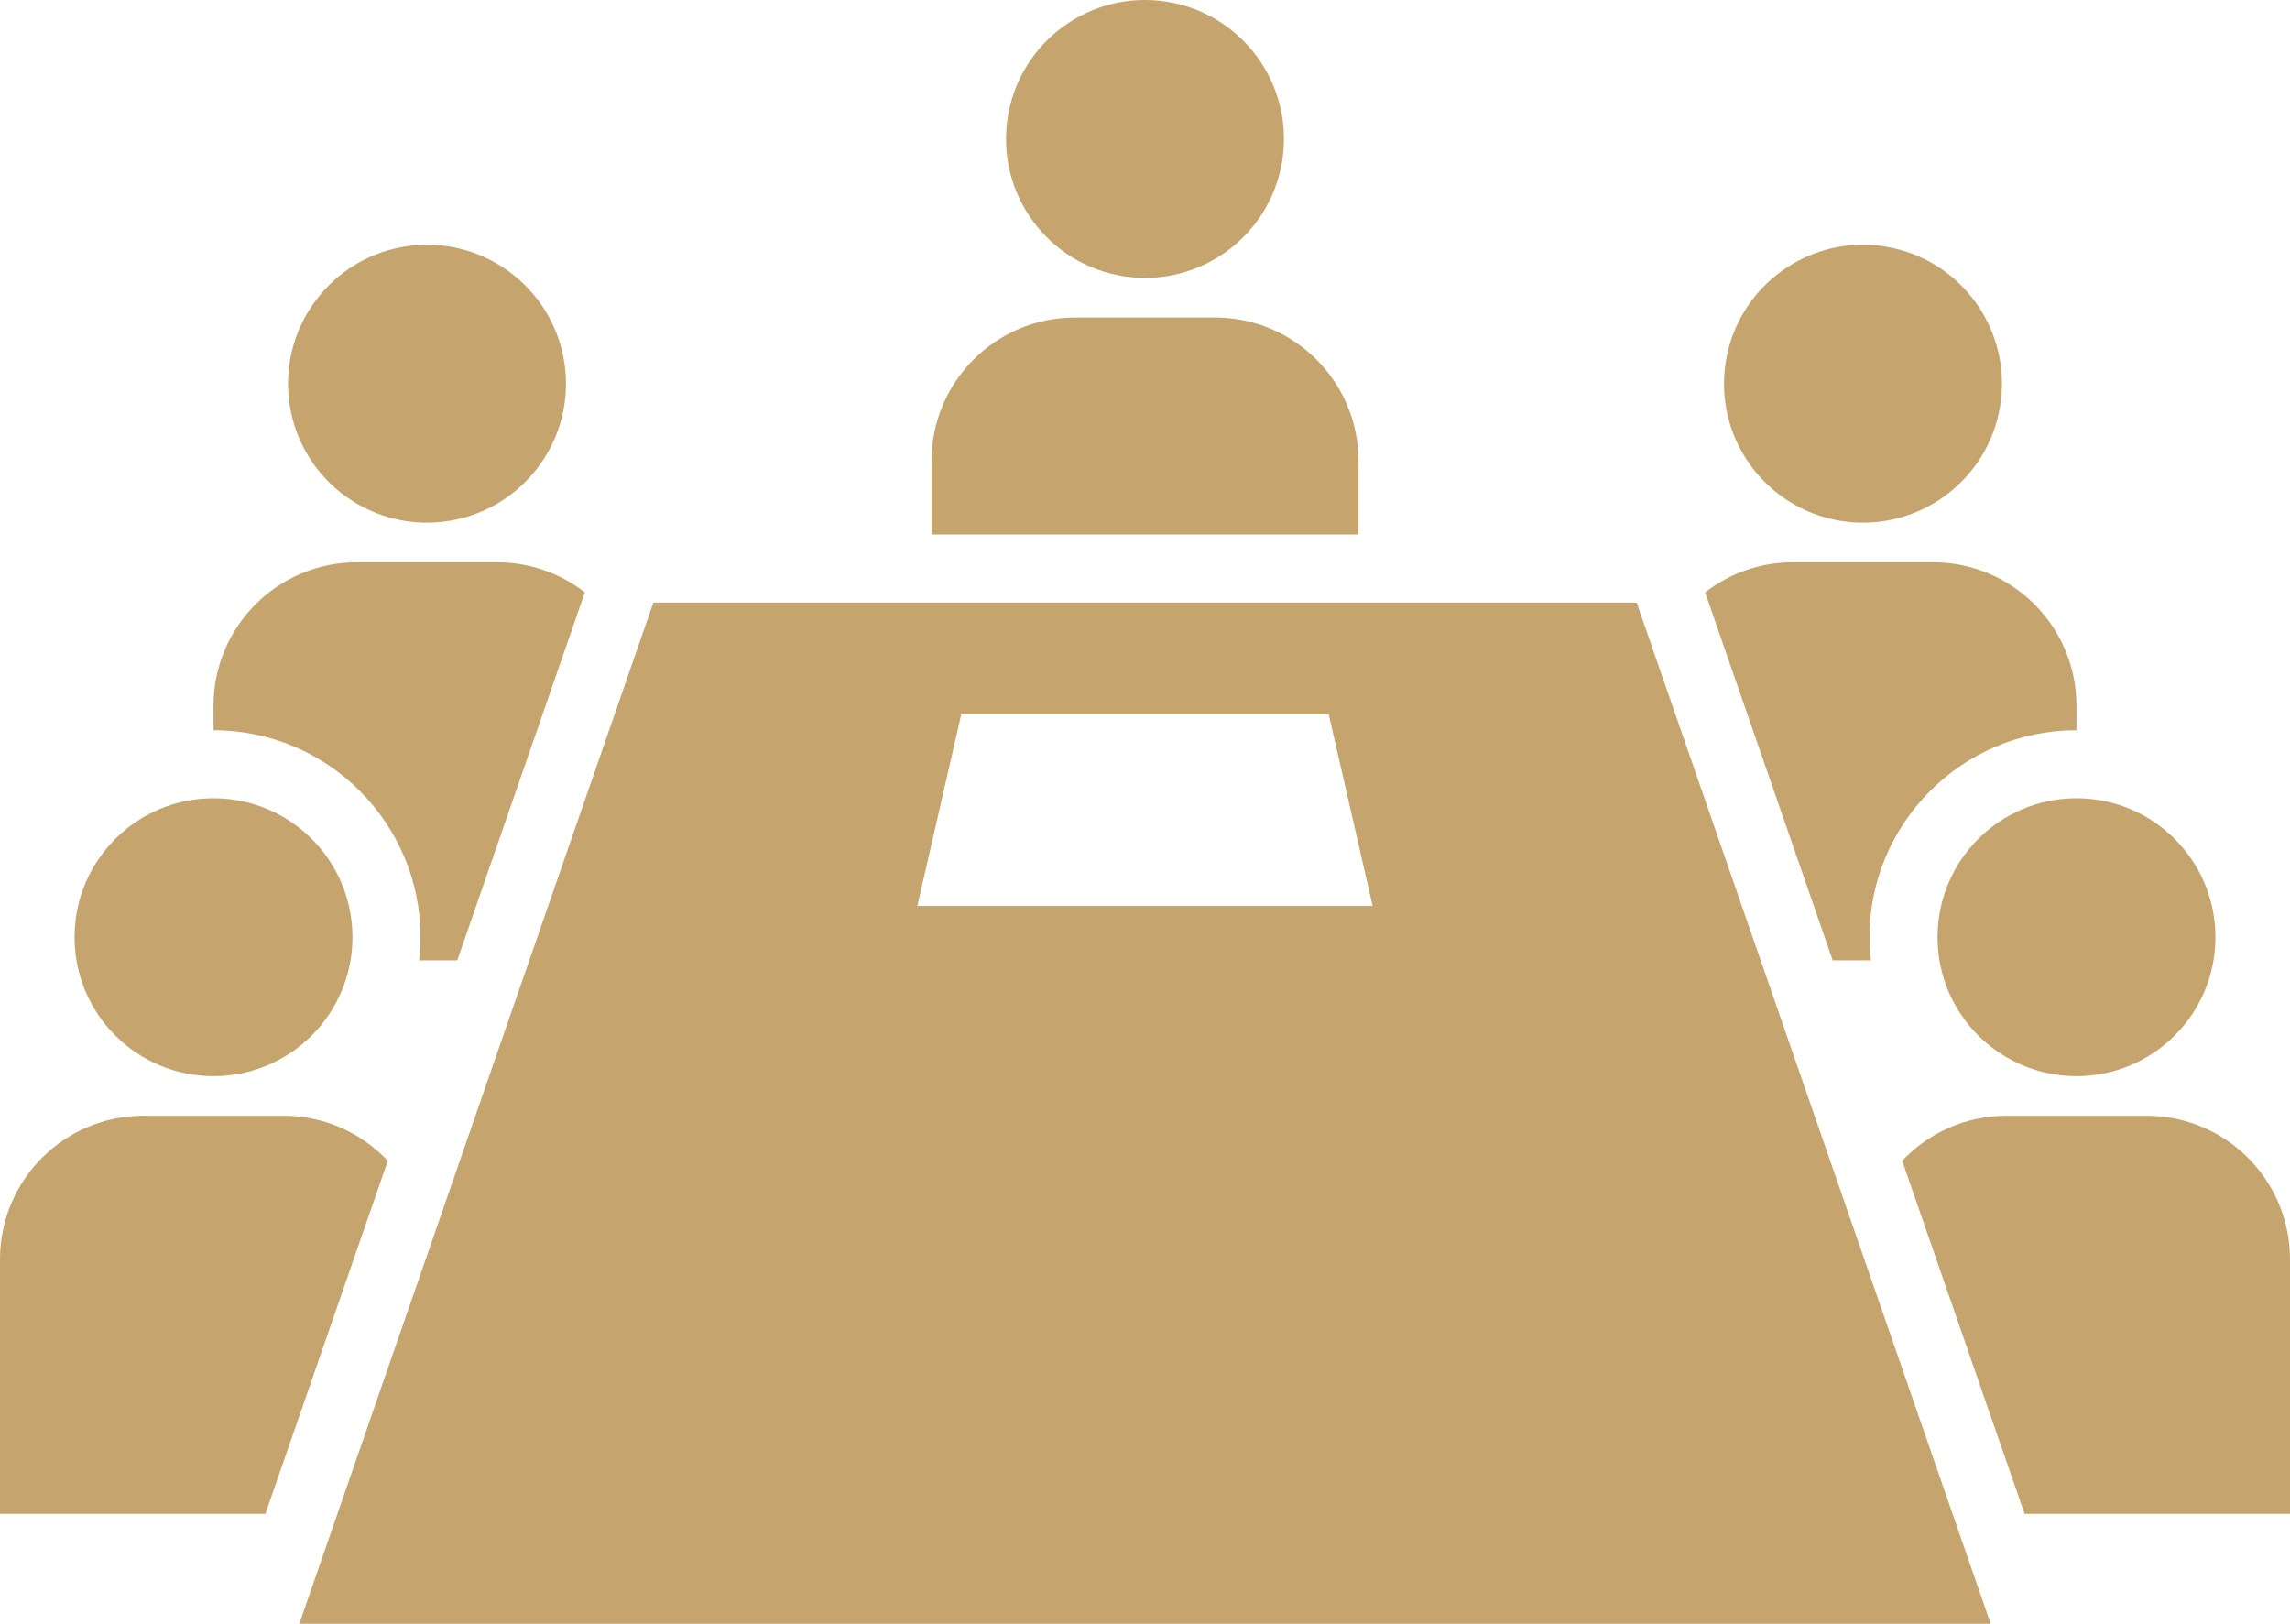
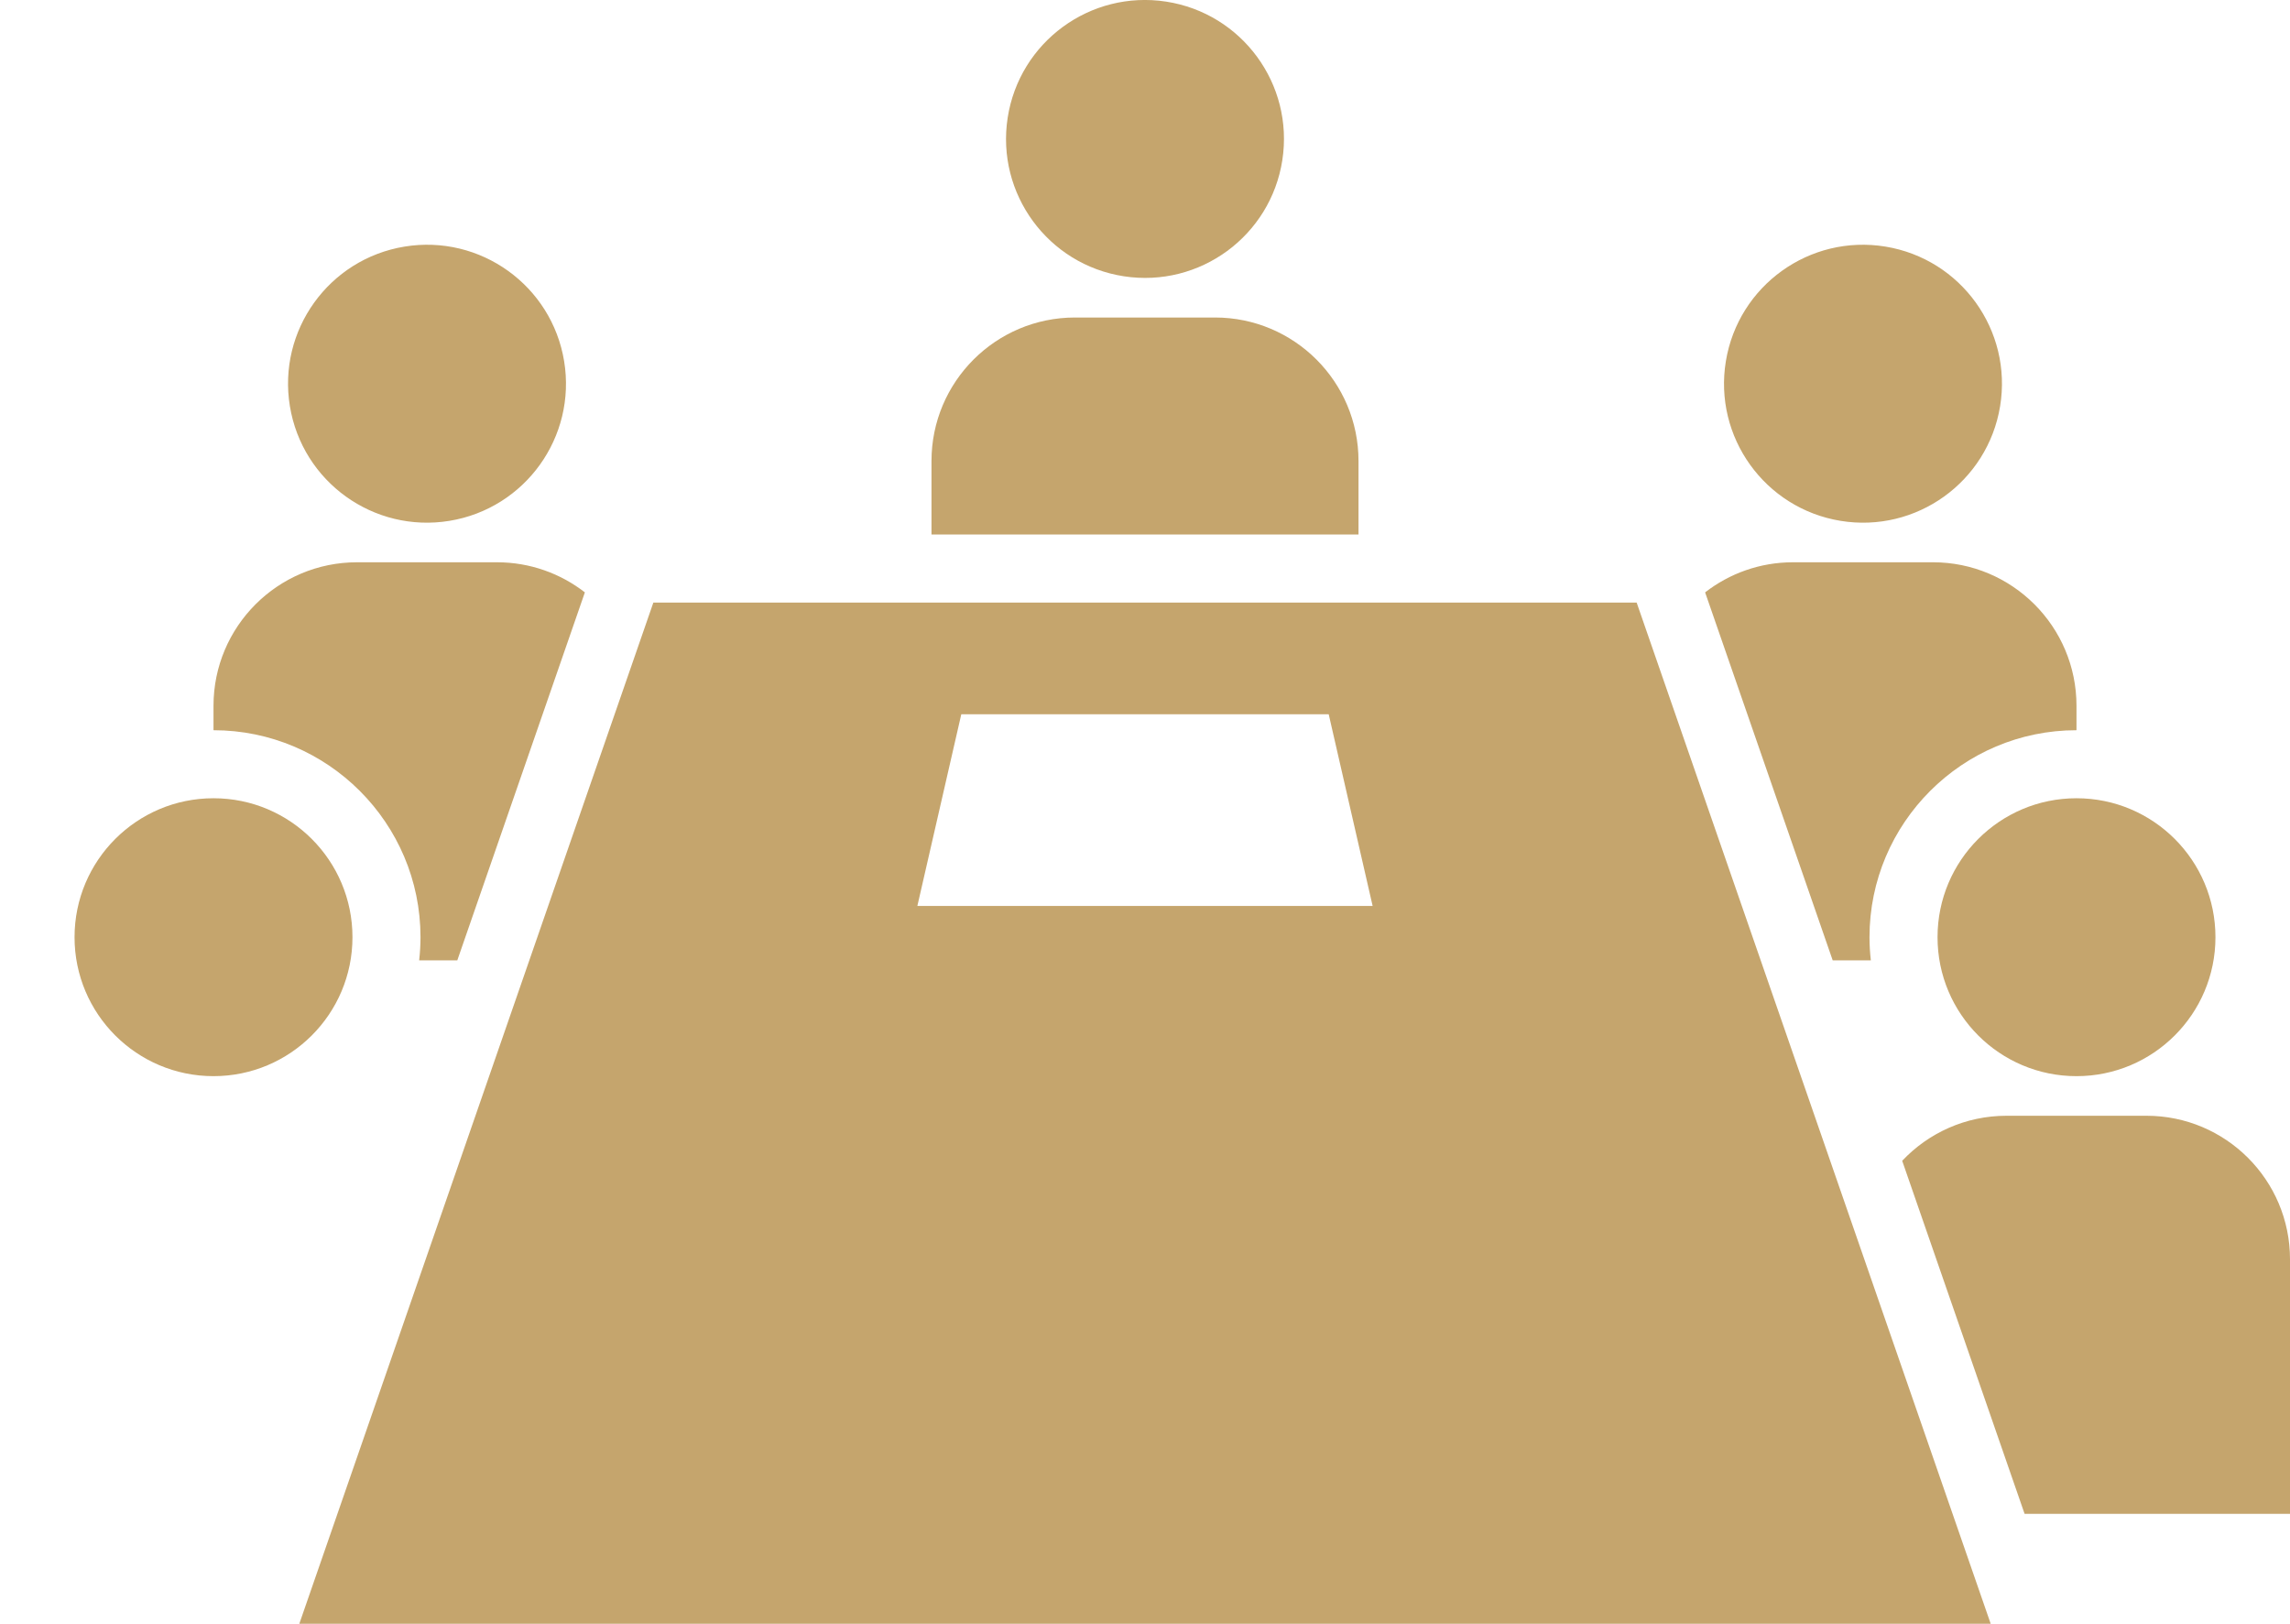
<svg xmlns="http://www.w3.org/2000/svg" id="_レイヤー_2" data-name="レイヤー_2" viewBox="0 0 566.346 401.586">
  <defs>
    <style>
      .cls-1 {
        fill: #c5a56d;
      }
    </style>
  </defs>
  <g id="contents">
    <g>
      <circle class="cls-1" cx="283.173" cy="34.366" r="34.366" transform="translate(206.077 309) rotate(-81.239)" />
      <circle class="cls-1" cx="460.74" cy="94.902" r="34.366" transform="translate(292.49 534.197) rotate(-80.682)" />
      <circle class="cls-1" cx="105.606" cy="94.902" r="34.366" transform="translate(-13.973 18.351) rotate(-9.318)" />
      <circle class="cls-1" cx="513.543" cy="231.792" r="34.366" />
      <circle class="cls-1" cx="52.803" cy="231.792" r="34.366" />
      <path class="cls-1" d="M335.976,132.198v-18.17c0-19.607-15.895-35.502-35.502-35.502h-34.602c-19.607,0-35.502,15.895-35.502,35.502v18.17h105.606Z" />
-       <path class="cls-1" d="M95.911,287.089c-6.473-6.853-15.637-11.136-25.807-11.136h-34.602c-19.607,0-35.502,15.895-35.502,35.502v62.949h65.641l30.27-87.315Z" />
      <path class="cls-1" d="M530.844,275.953h-34.602c-10.17,0-19.335,4.283-25.807,11.136l30.27,87.315h65.641v-62.949c0-19.607-15.895-35.502-35.502-35.502Z" />
      <path class="cls-1" d="M404.761,149.025h-243.176l-87.558,252.561h418.293l-87.558-252.561ZM226.876,224.059l10.864-47.408h90.865l10.864,47.408h-112.594Z" />
      <path class="cls-1" d="M462.681,237.514c-.21-1.88-.331-3.787-.331-5.722,0-28.228,22.965-51.193,51.192-51.193h0v-6.034c0-19.607-15.895-35.502-35.502-35.502h-34.602c-8.194,0-15.733,2.783-21.741,7.445l31.55,91.006h9.432Z" />
      <path class="cls-1" d="M52.803,180.599c28.228,0,51.192,22.965,51.192,51.193,0,1.935-.12,3.842-.331,5.722h9.432l31.55-91.006c-6.008-4.662-13.547-7.445-21.741-7.445h-34.602c-19.607,0-35.502,15.895-35.502,35.502v6.034h0Z" />
    </g>
  </g>
</svg>